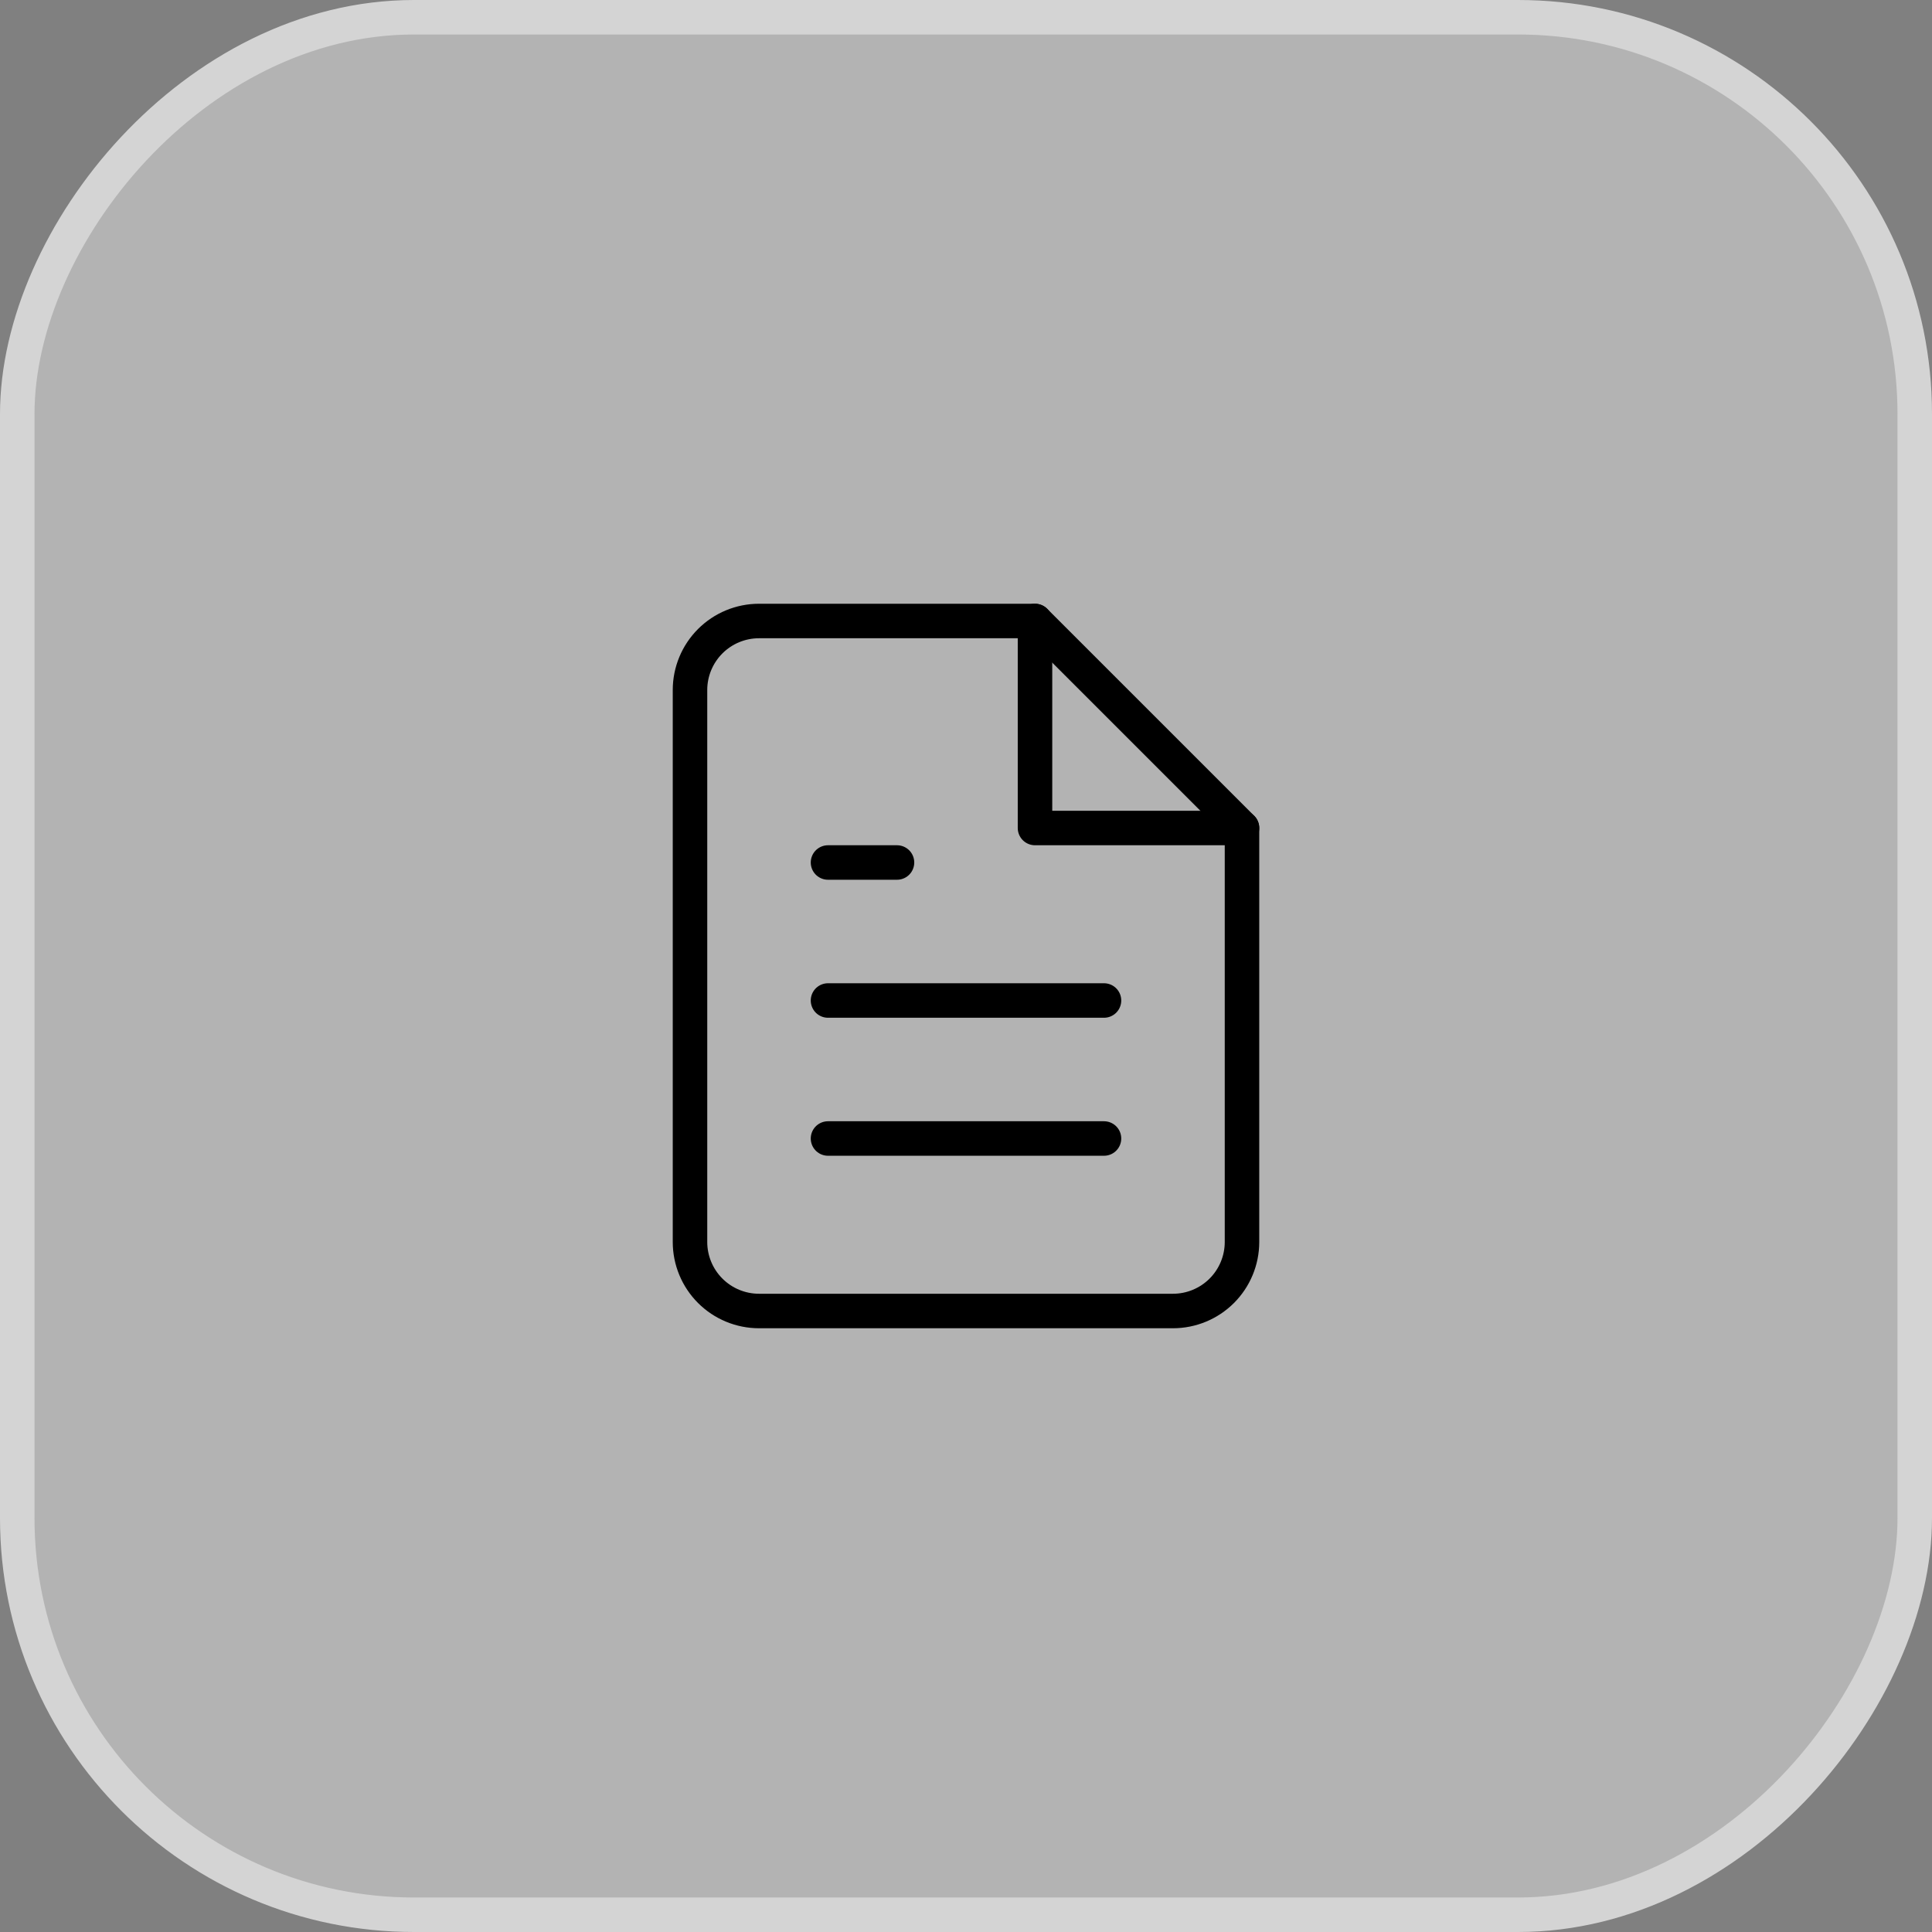
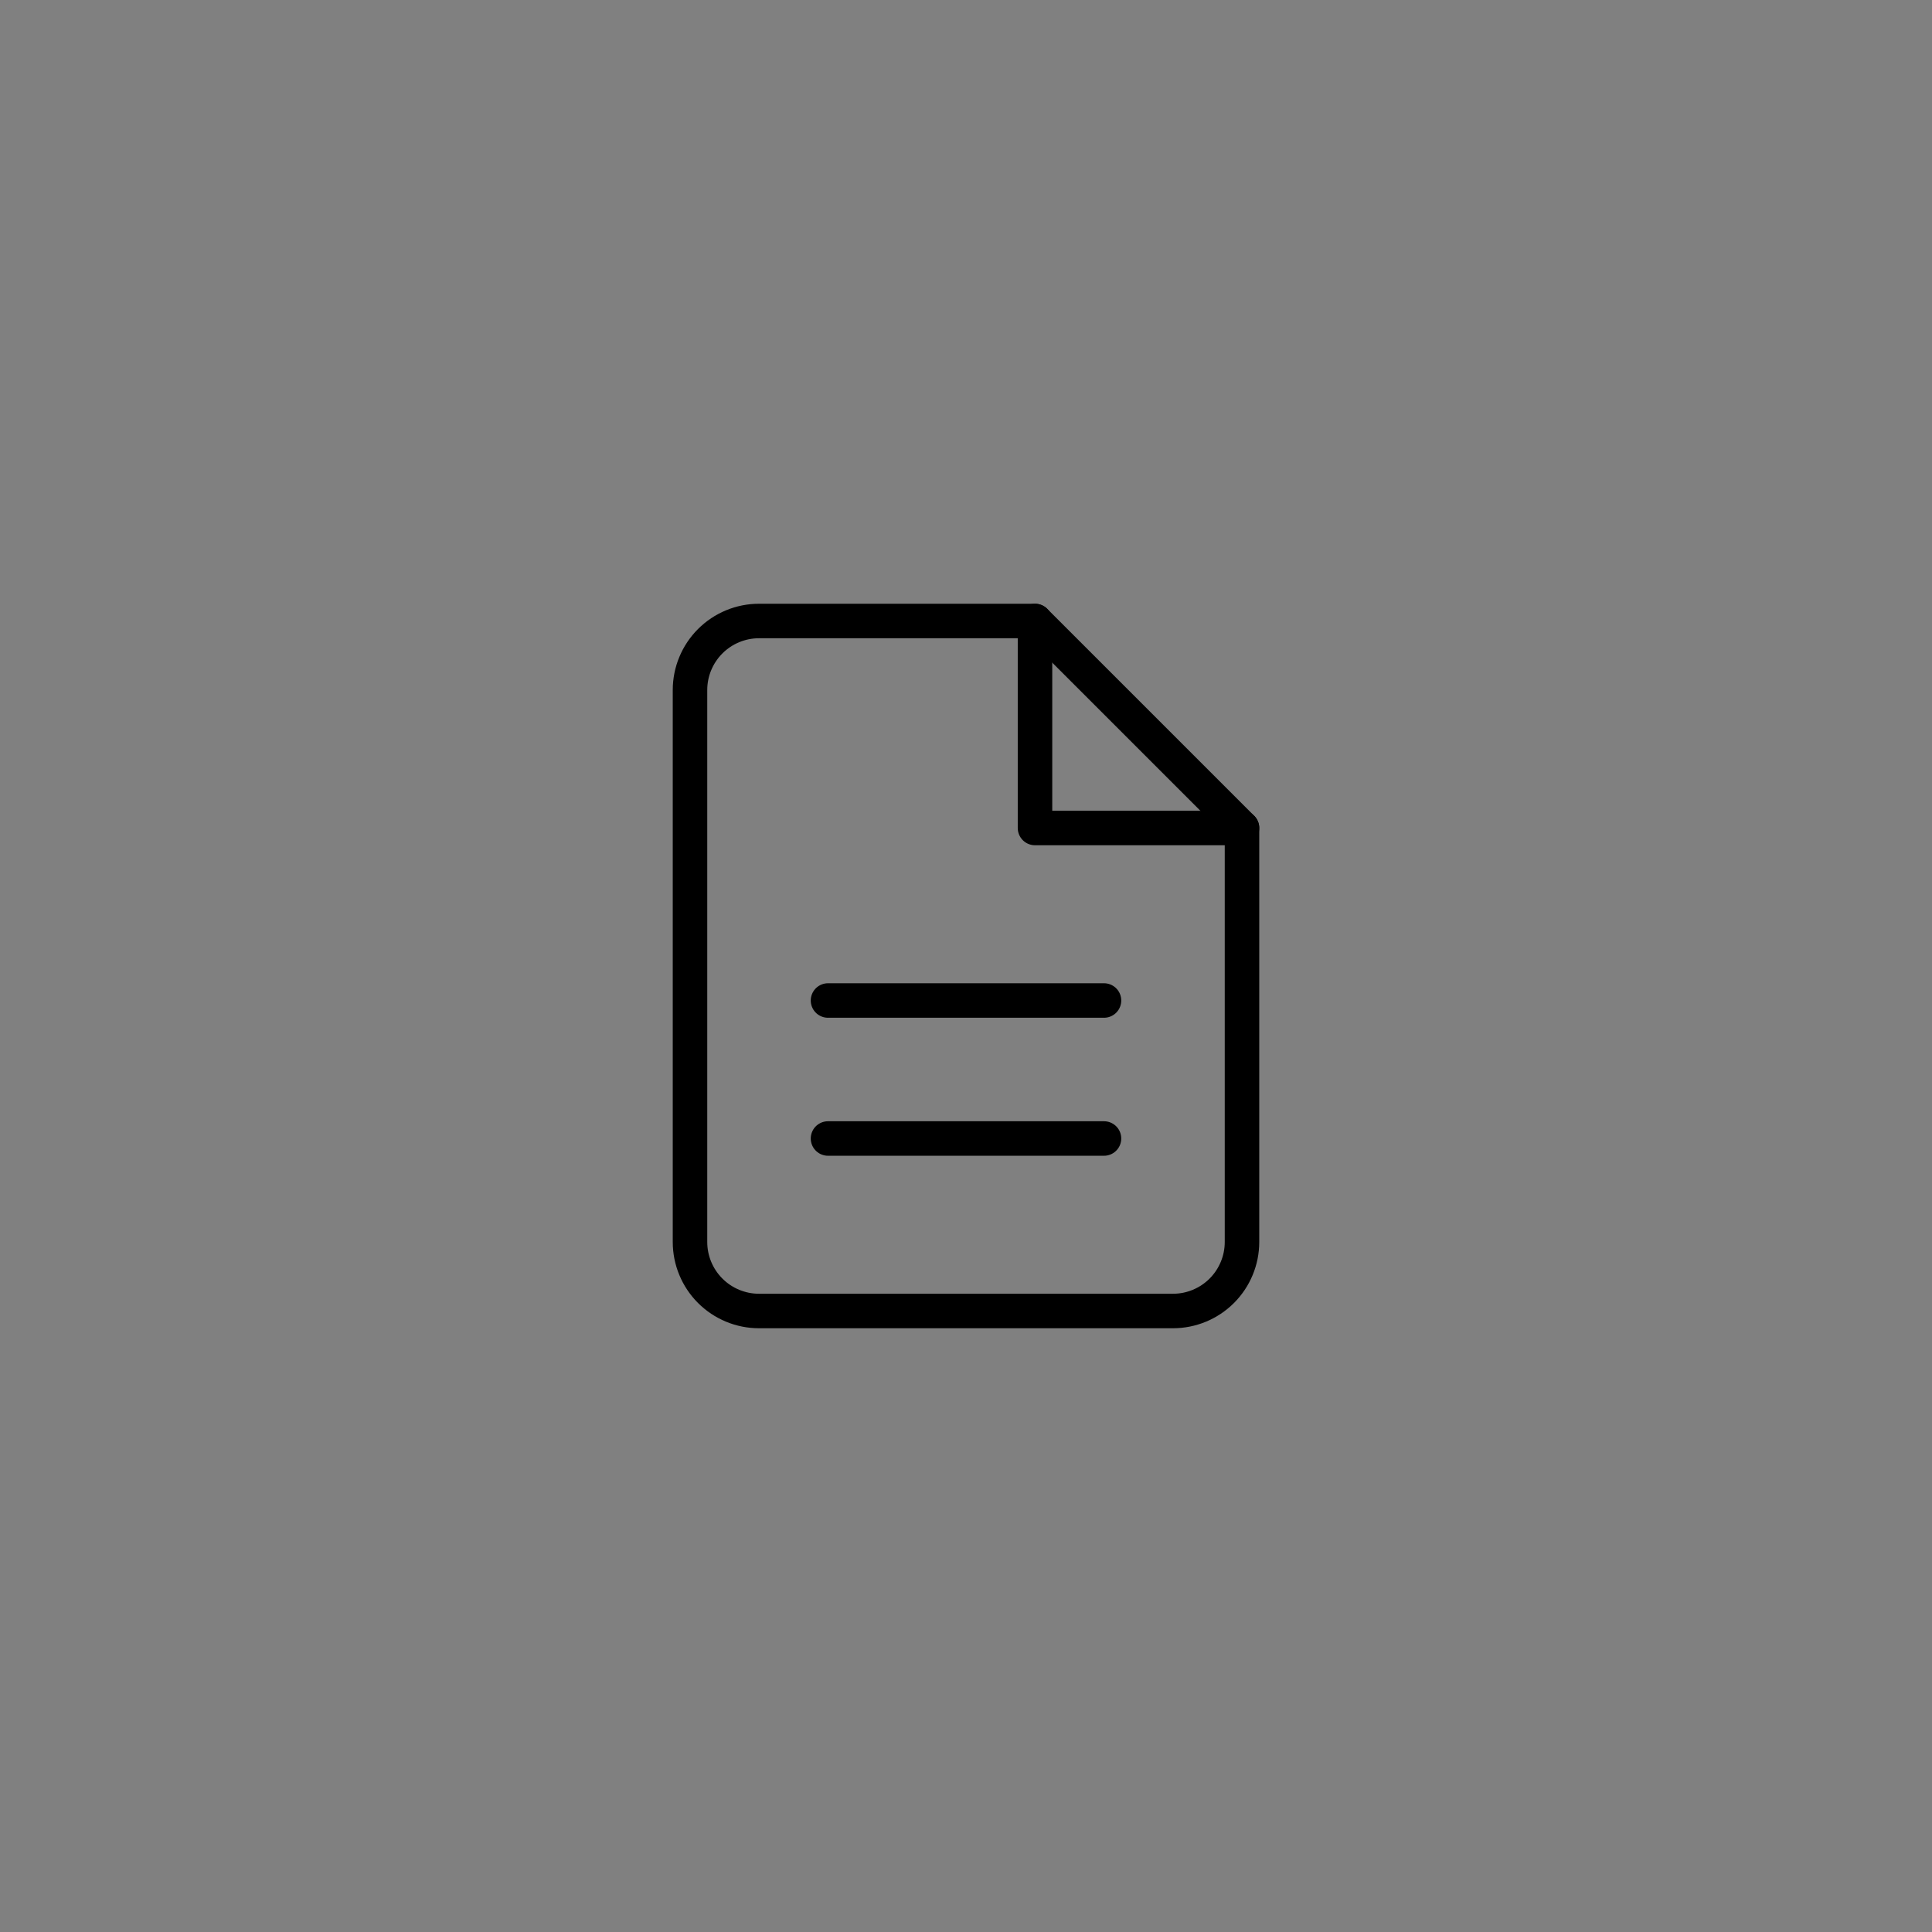
<svg xmlns="http://www.w3.org/2000/svg" fill="none" viewBox="0 0 56 56" height="56" width="56">
  <rect x="0" y="0" width="56" height="56" fill="#808080" stroke="none" />
-   <rect fill-opacity="0.4" fill="white" transform="matrix(1 0 0 -1 0 55)" rx="11.5" height="55" width="55" y="-0.5" x="0.5" />
-   <rect stroke="#D4D4D4" transform="matrix(1 0 0 -1 0 55)" rx="11.5" height="55" width="55" y="-0.5" x="0.5" />
  <path stroke-linejoin="round" stroke-linecap="round" stroke="black" d="M30 18H22C21.47 18 20.961 18.211 20.586 18.586C20.211 18.961 20 19.47 20 20V36C20 36.53 20.211 37.039 20.586 37.414C20.961 37.789 21.47 38 22 38H34C34.53 38 35.039 37.789 35.414 37.414C35.789 37.039 36 36.53 36 36V24L30 18Z" />
  <path stroke-linejoin="round" stroke-linecap="round" stroke="black" d="M30 18V24H36" />
  <path stroke-linejoin="round" stroke-linecap="round" stroke="black" d="M32 29H24" />
  <path stroke-linejoin="round" stroke-linecap="round" stroke="black" d="M32 33H24" />
-   <path stroke-linejoin="round" stroke-linecap="round" stroke="black" d="M26 25H25H24" />
</svg>